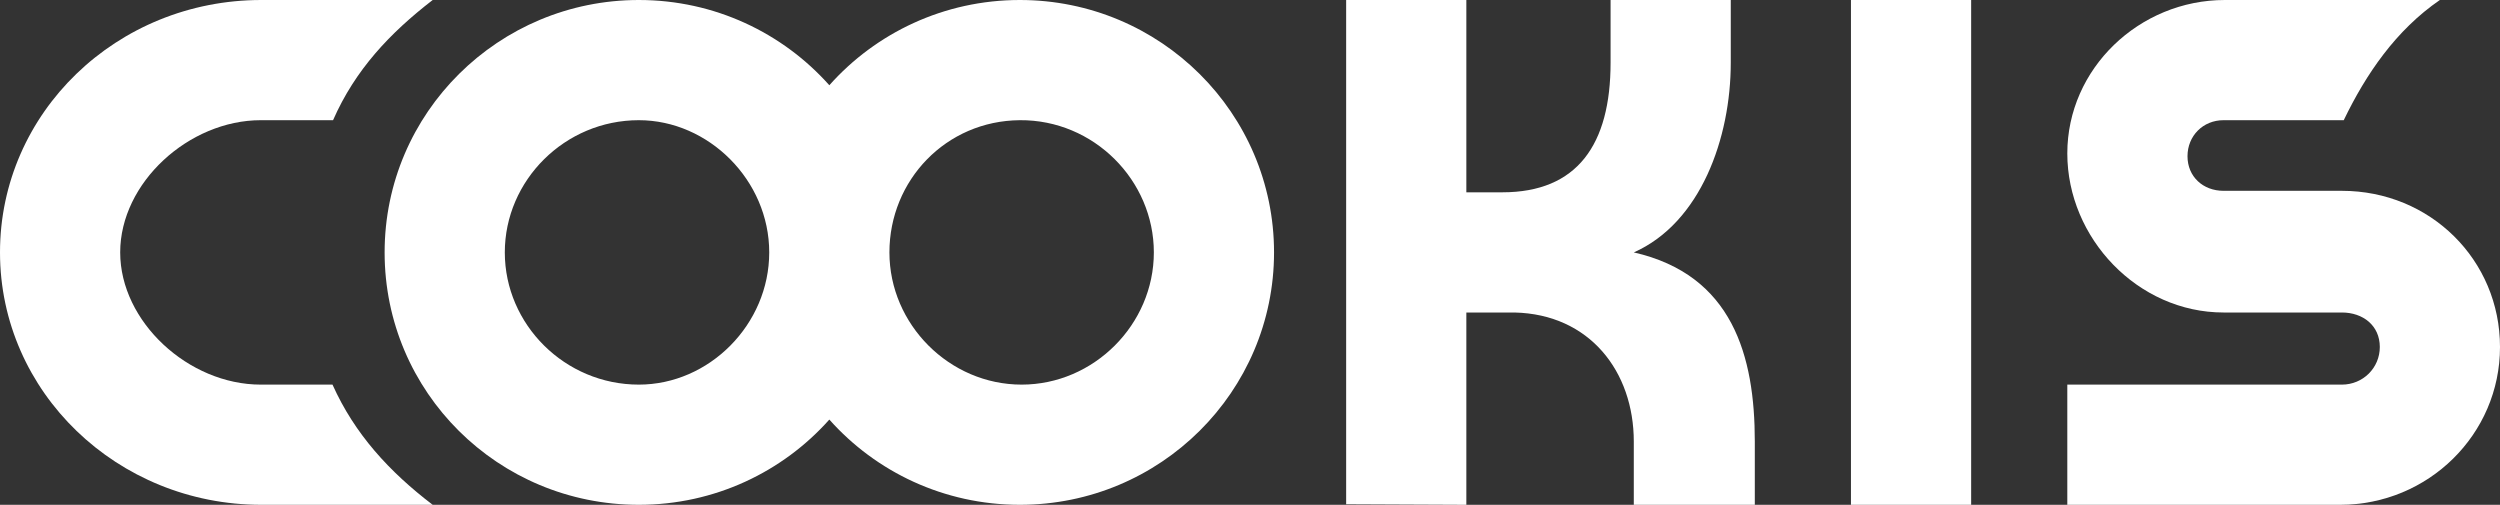
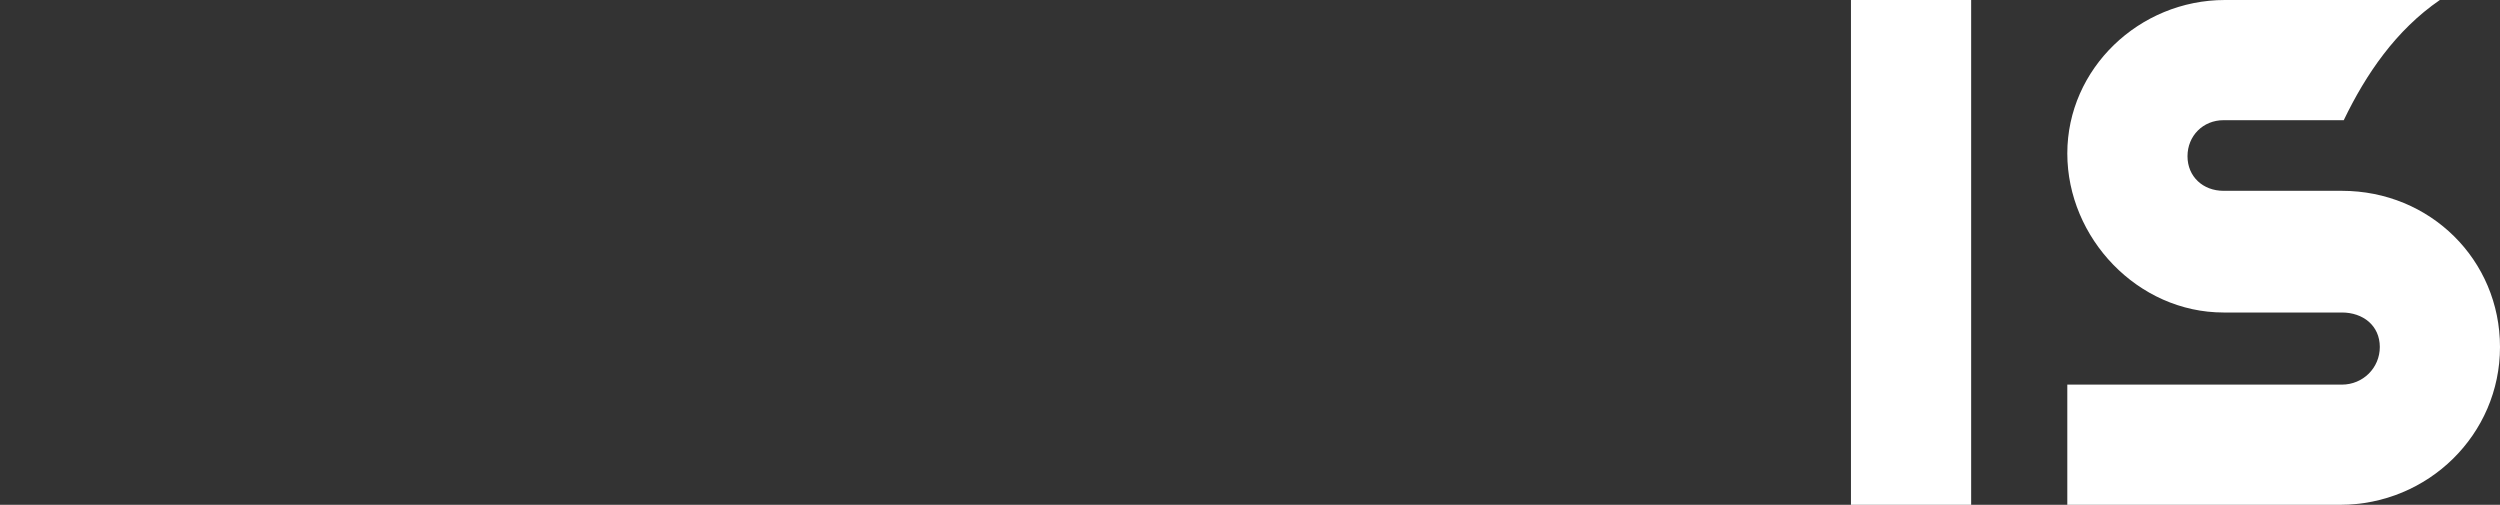
<svg xmlns="http://www.w3.org/2000/svg" width="104" height="21" viewBox="0 0 104 21" fill="none">
  <rect x="0" y="0" width="104" height="21" fill="#333333" stroke="none" />
  <path d="M82 0H77V21H82V0Z" fill="white" />
-   <path d="M18 0H10.871C4.855 0 0 4.69 0 10.5C0 16.311 4.879 21 10.871 21H18C16.2 19.628 14.755 18.059 13.832 16H10.847C7.839 16 5 13.382 5 10.5C5 7.595 7.863 5 10.847 5H13.855C14.779 2.895 16.224 1.373 18 0Z" fill="white" />
  <path d="M91 6.5C91 5.654 91.643 5 92.5 5H97H97.5C98.427 3.078 99.668 1.258 101.498 0H92.556C88.988 0 86 2.859 86 6.382C86 9.905 88.932 13 92.5 13H97.421C98.301 13 99 13.543 99 14.435C99 15.304 98.301 16 97.421 16H86V21H97.351C101.012 21 104 18.072 104 14.435C104 10.82 101.104 7.938 97.421 7.938H92.5C91.643 7.938 91 7.346 91 6.5Z" fill="white" />
-   <path d="M56 21V0H61V8H62.5C65.613 8 67 6.016 67 2.608V0H72V2.608C72 5.742 70.748 9.265 67.966 10.5C72.073 11.438 73 14.801 73 18.369V21H67.966V18.369C67.966 15.464 66.135 13.069 63 13H61V21L56 20.977V21Z" fill="white" />
-   <path d="M48 10.5C48 13.5 45.5 16 42.5 16C39.5 16 37 13.5 37 10.5C37 7.5 39.351 5.024 42.425 5C45.5 4.976 48 7.5 48 10.5ZM32 10.5C32 13.5 29.5 16 26.575 16C23.5 16 21 13.5 21 10.5C21 7.5 23.5 5 26.575 5C29.478 5 32 7.5 32 10.5ZM53 10.5C53 4.712 48.277 0 42.425 0C39.269 0 36.435 1.373 34.5 3.546C32.565 1.373 29.731 0 26.575 0C20.746 0 16 4.69 16 10.5C16 16.311 20.723 21 26.575 21C29.731 21 32.565 19.628 34.5 17.454C36.435 19.628 39.269 21 42.425 21C48.277 21 53 16.288 53 10.5Z" fill="white" />
</svg>